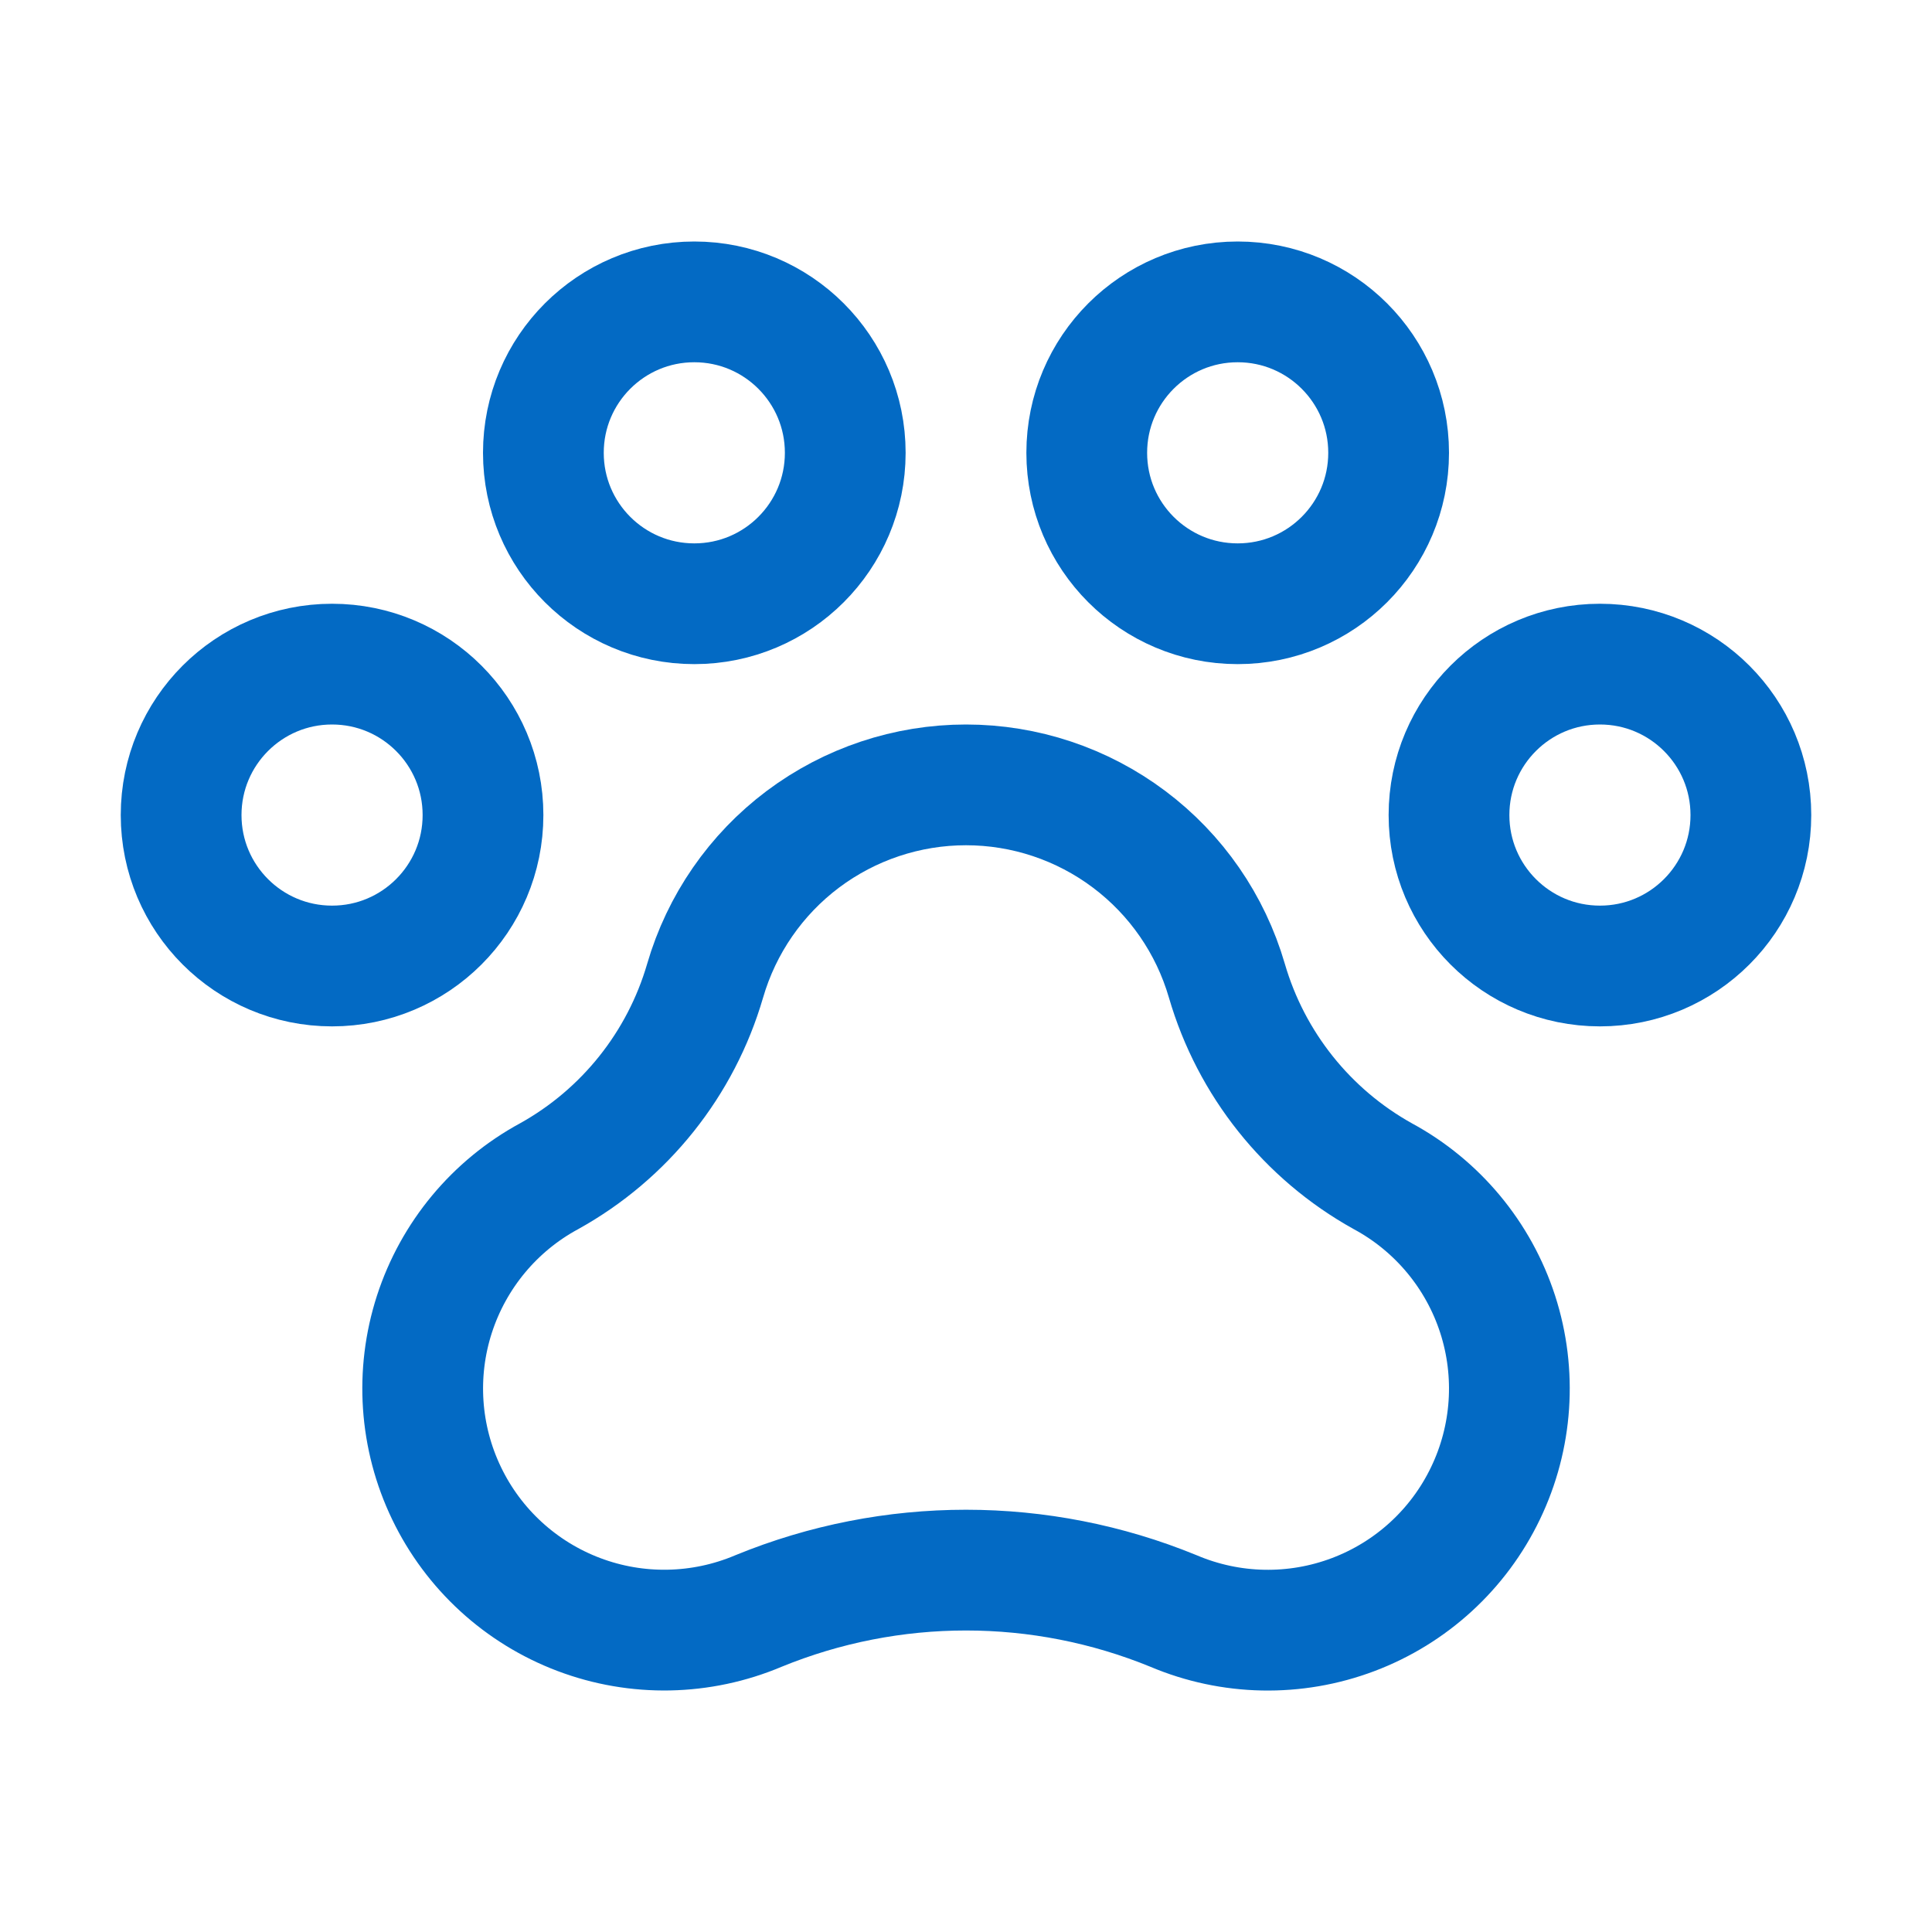
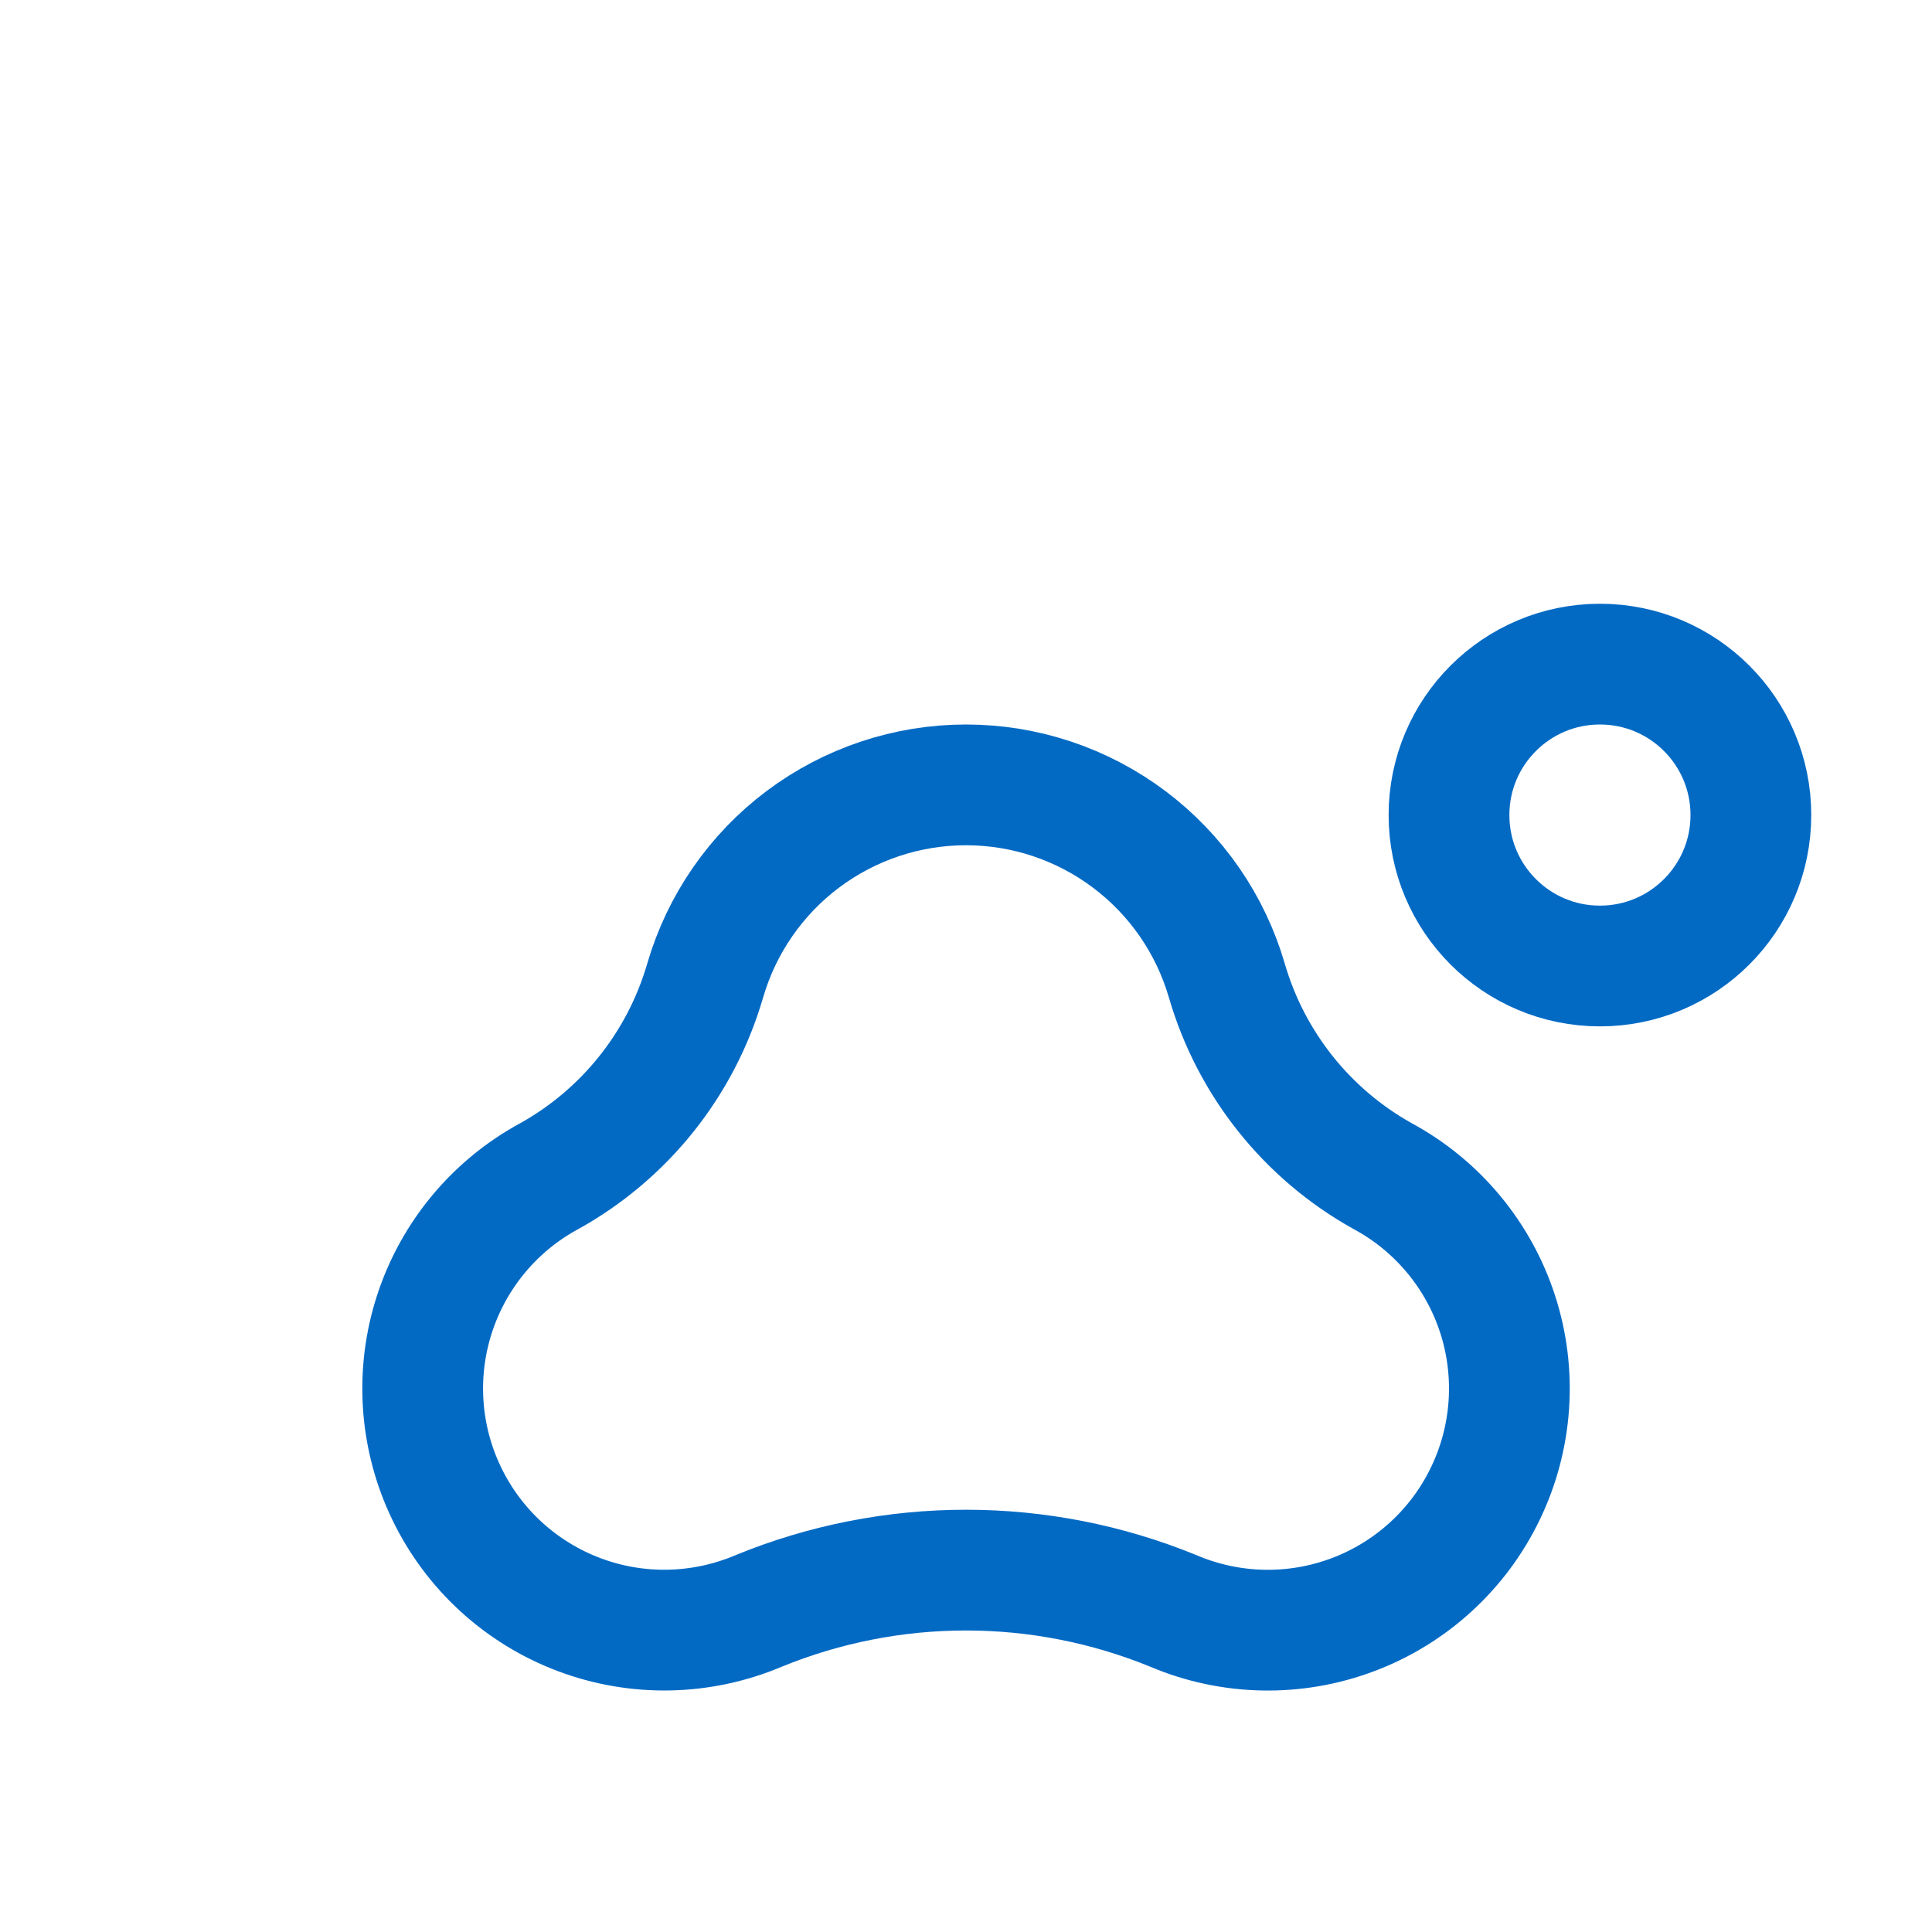
<svg xmlns="http://www.w3.org/2000/svg" width="32" height="32" viewBox="0 0 32 32" fill="none">
  <path d="M26.5 16C27.881 16 29 14.881 29 13.5C29 12.119 27.881 11 26.5 11C25.119 11 24 12.119 24 13.5C24 14.881 25.119 16 26.5 16Z" stroke="#036AC4" stroke-width="2" stroke-linecap="round" stroke-linejoin="round" />
-   <path d="M5.5 16C6.881 16 8 14.881 8 13.5C8 12.119 6.881 11 5.5 11C4.119 11 3 12.119 3 13.5C3 14.881 4.119 16 5.5 16Z" stroke="#036AC4" stroke-width="2" stroke-linecap="round" stroke-linejoin="round" />
-   <path d="M11.5 10C12.881 10 14 8.881 14 7.5C14 6.119 12.881 5 11.5 5C10.119 5 9 6.119 9 7.5C9 8.881 10.119 10 11.5 10Z" stroke="#036AC4" stroke-width="2" stroke-linecap="round" stroke-linejoin="round" />
-   <path d="M20.5 10C21.881 10 23 8.881 23 7.5C23 6.119 21.881 5 20.5 5C19.119 5 18 6.119 18 7.5C18 8.881 19.119 10 20.5 10Z" stroke="#036AC4" stroke-width="2" stroke-linecap="round" stroke-linejoin="round" />
  <path d="M22.904 19.482C21.65 18.785 20.722 17.621 20.321 16.244L20.321 16.244C20.049 15.308 19.481 14.486 18.701 13.901C17.922 13.316 16.974 13 16 13C15.026 13 14.078 13.316 13.298 13.901C12.519 14.486 11.951 15.308 11.679 16.244L11.679 16.244C11.278 17.621 10.35 18.785 9.095 19.482C8.192 19.971 7.512 20.79 7.195 21.768C6.879 22.746 6.951 23.808 7.397 24.734C7.842 25.66 8.627 26.379 9.589 26.742C10.55 27.105 11.614 27.084 12.561 26.684C14.765 25.78 17.235 25.78 19.439 26.684C20.386 27.085 21.45 27.106 22.412 26.743C23.374 26.38 24.159 25.661 24.604 24.734C25.05 23.808 25.122 22.746 24.806 21.768C24.489 20.79 23.808 19.971 22.904 19.482H22.904Z" stroke="#036AC4" stroke-width="2" stroke-linecap="round" stroke-linejoin="round" />
</svg>